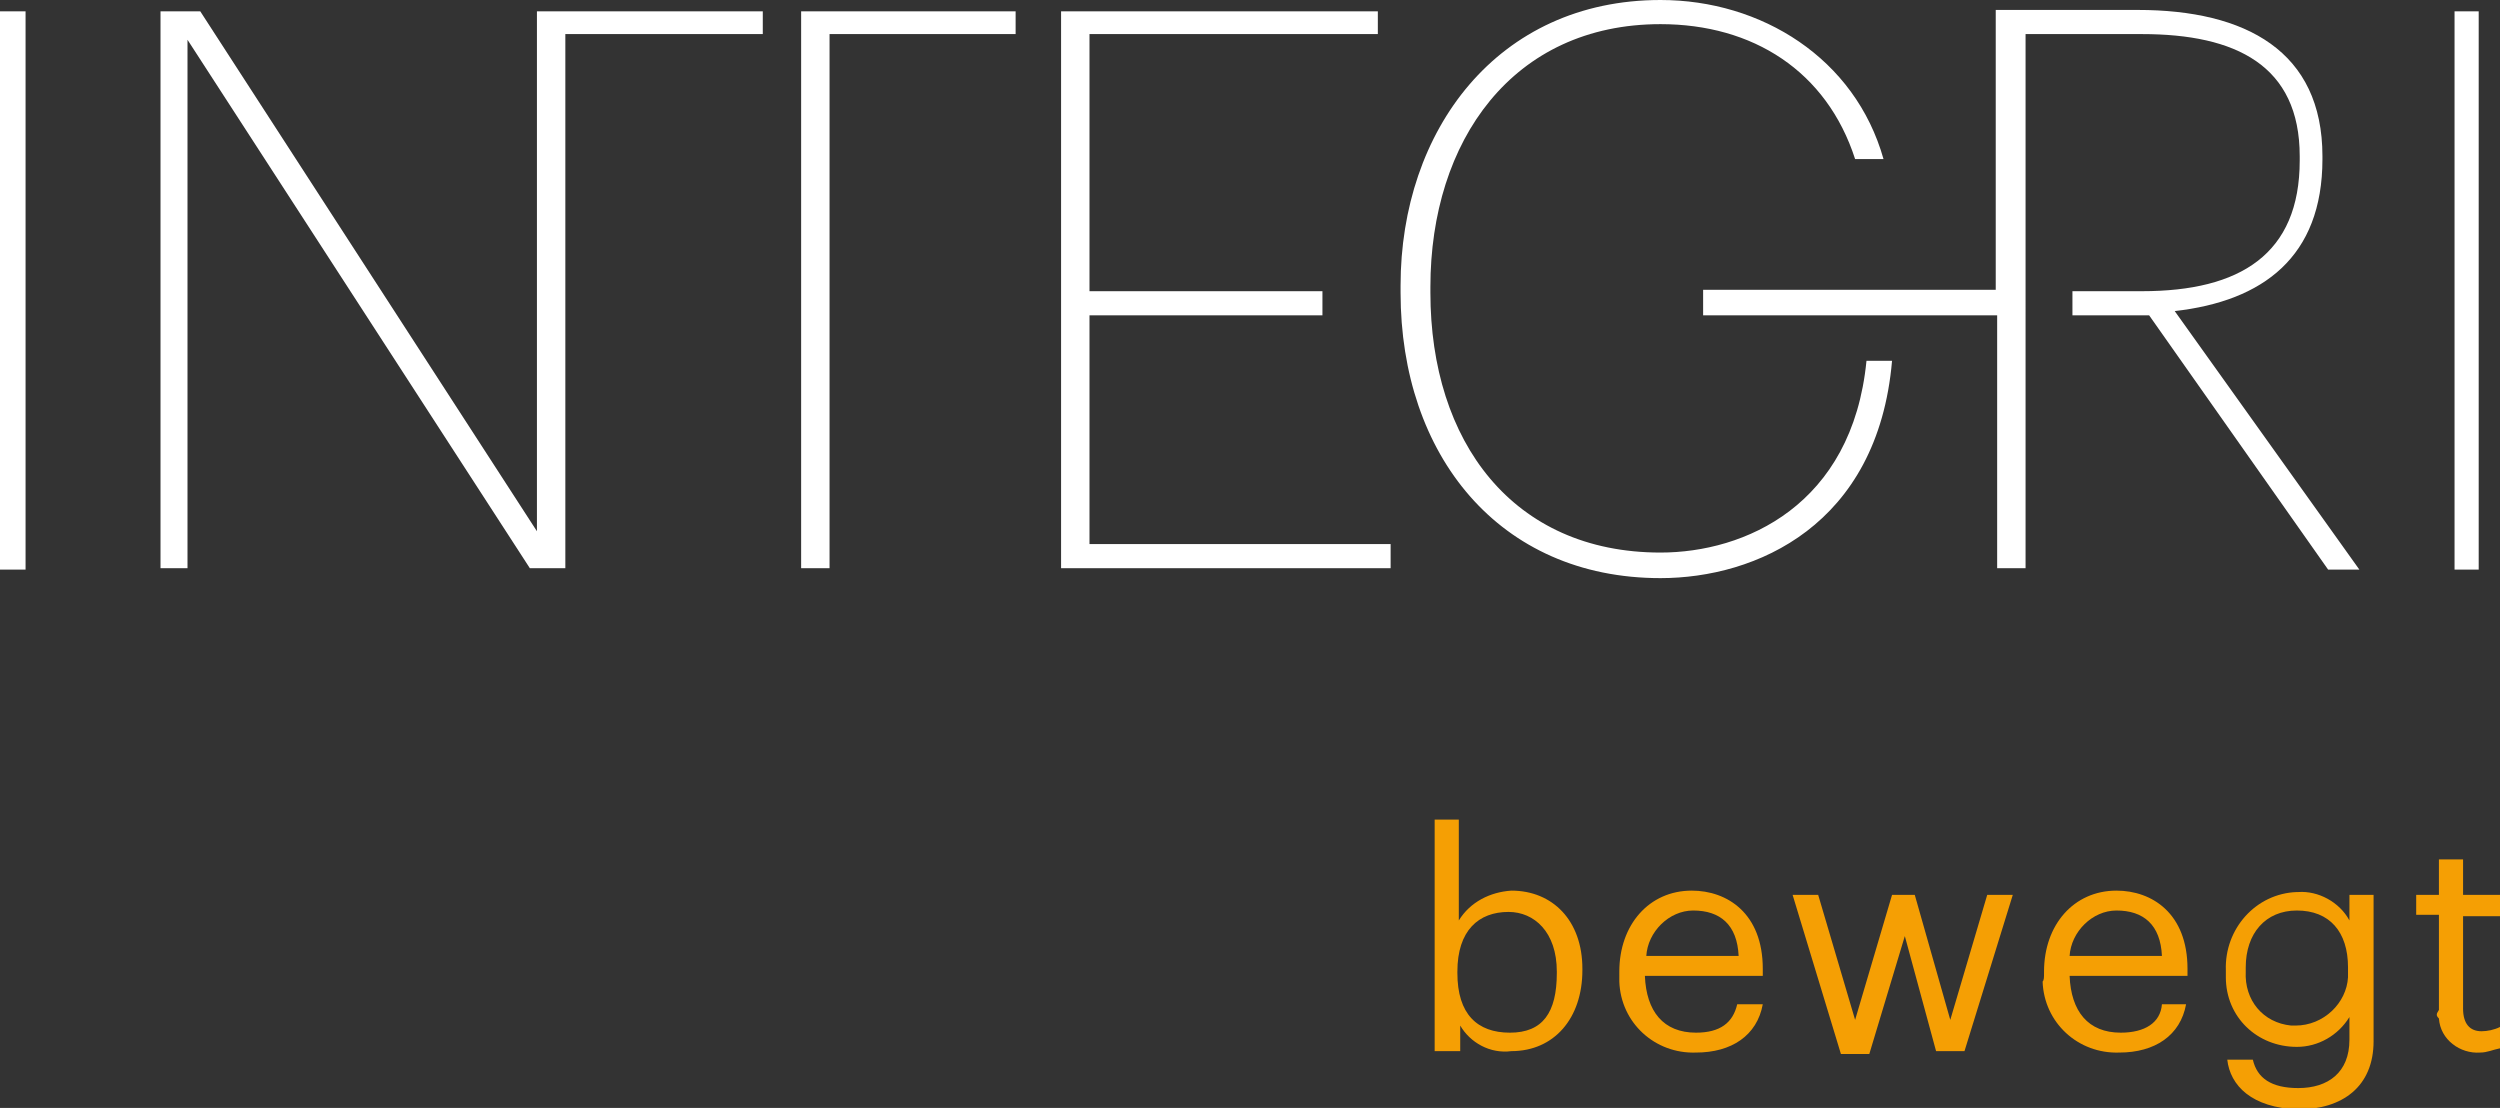
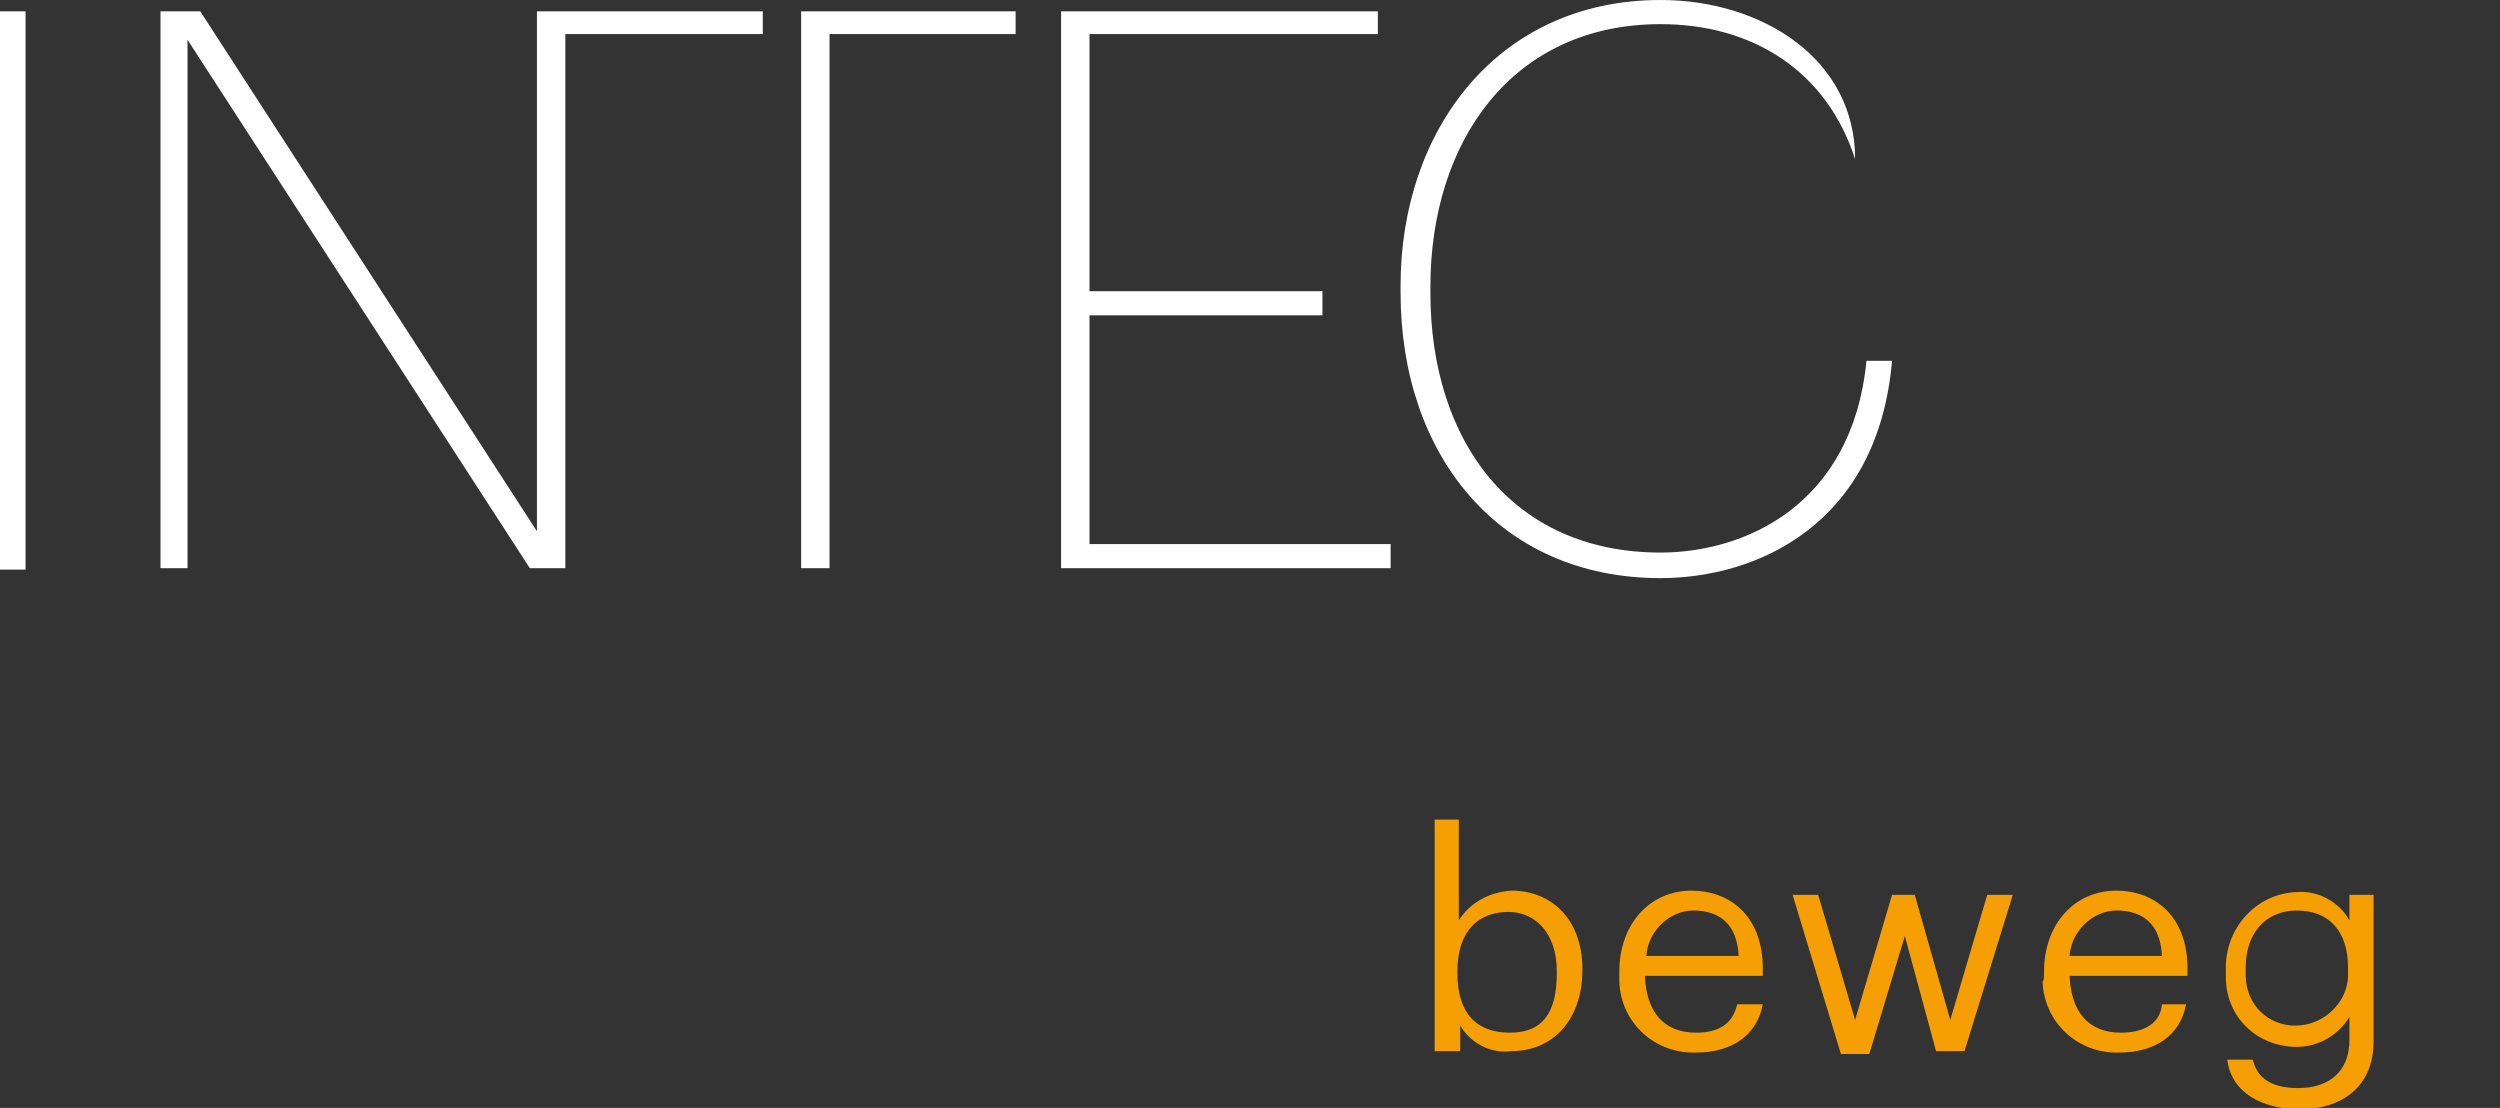
<svg xmlns="http://www.w3.org/2000/svg" xmlns:xlink="http://www.w3.org/1999/xlink" version="1.1" id="Ebene_1" x="0px" y="0px" viewBox="0 0 176 78" style="enable-background:new 0 0 176 78;" xml:space="preserve">
  <rect x="0" y="0" width="176" height="78" fill="#333333" stroke="none" />
  <style type="text/css">
	.st0{clip-path:url(#SVGID_2_);}
	.st1{clip-path:url(#SVGID_4_);fill:#F59F04;}
	.st2{clip-path:url(#SVGID_6_);}
	.st3{clip-path:url(#SVGID_8_);fill:#F59F04;}
	.st4{clip-path:url(#SVGID_10_);}
	.st5{clip-path:url(#SVGID_12_);fill:#F59F04;}
	.st6{clip-path:url(#SVGID_14_);}
	.st7{clip-path:url(#SVGID_16_);fill:#F59F04;}
	.st8{clip-path:url(#SVGID_18_);}
	.st9{clip-path:url(#SVGID_20_);fill:#F59F04;}
	.st10{clip-path:url(#SVGID_22_);}
	.st11{clip-path:url(#SVGID_24_);fill:#F59F04;}
	.st12{clip-path:url(#SVGID_26_);fill:#FFFFFF;}
	.st13{clip-path:url(#SVGID_28_);}
	.st14{clip-path:url(#SVGID_30_);fill:#FFFFFF;}
	.st15{clip-path:url(#SVGID_32_);fill:#FFFFFF;}
	.st16{clip-path:url(#SVGID_34_);}
	.st17{clip-path:url(#SVGID_36_);fill:#FFFFFF;}
	.st18{clip-path:url(#SVGID_38_);}
	.st19{clip-path:url(#SVGID_40_);fill:#FFFFFF;}
	.st20{clip-path:url(#SVGID_42_);}
	.st21{clip-path:url(#SVGID_44_);fill:#FFFFFF;}
	.st22{clip-path:url(#SVGID_46_);}
	.st23{clip-path:url(#SVGID_48_);fill:#FFFFFF;}
</style>
  <g>
    <g>
      <defs>
        <path id="SVGID_1_" d="M109.6,68.5v-0.1c0-2.8-1.6-4.2-3.4-4.2c-2.1,0-3.6,1.3-3.6,4.2v0.1c0,2.9,1.4,4.2,3.7,4.2     C108.6,72.7,109.6,71.3,109.6,68.5z M102.8,72.2V74H101V57.7h1.7v7.1c0.8-1.3,2.2-2,3.7-2.1c2.9,0,5,2.1,5,5.5v0.1     c0,3.4-2,5.7-5,5.7C104.9,74.2,103.5,73.4,102.8,72.2z" />
      </defs>
      <clipPath id="SVGID_2_">
        <use xlink:href="#SVGID_1_" style="overflow:visible;" />
      </clipPath>
      <g class="st0">
        <defs>
          <rect id="SVGID_3_" x="-93.5" y="-65.4" width="1463.4" height="7703.2" />
        </defs>
        <clipPath id="SVGID_4_">
          <use xlink:href="#SVGID_3_" style="overflow:visible;" />
        </clipPath>
        <rect x="96" y="52.6" class="st1" width="20.6" height="26.6" />
      </g>
    </g>
    <g>
      <defs>
        <path id="SVGID_5_" d="M122.4,67.3c-0.1-2.2-1.3-3.2-3.2-3.2c-1.7,0-3.2,1.5-3.3,3.2H122.4z M114,68.5v-0.1     c0-3.3,2.1-5.7,5.1-5.7c2.5,0,5,1.6,5,5.5v0.5h-8.3c0.1,2.5,1.3,4,3.6,4c1.7,0,2.6-0.7,2.9-2h1.8c-0.4,2.2-2.2,3.4-4.7,3.4     c-2.9,0.1-5.3-2.1-5.4-5C114,69,114,68.8,114,68.5z" />
      </defs>
      <clipPath id="SVGID_6_">
        <use xlink:href="#SVGID_5_" style="overflow:visible;" />
      </clipPath>
      <g class="st2">
        <defs>
          <rect id="SVGID_7_" x="-93.5" y="-65.4" width="1463.4" height="7703.2" />
        </defs>
        <clipPath id="SVGID_8_">
          <use xlink:href="#SVGID_7_" style="overflow:visible;" />
        </clipPath>
        <rect x="108.9" y="57.6" class="st3" width="20.3" height="21.7" />
      </g>
    </g>
    <g>
      <defs>
        <polygon id="SVGID_9_" points="126.2,63 128,63 130.6,71.8 133.2,63 134.8,63 137.3,71.8 139.9,63 141.7,63 138.3,74 136.3,74      134.1,65.9 131.6,74.2 129.6,74.2    " />
      </defs>
      <clipPath id="SVGID_10_">
        <use xlink:href="#SVGID_9_" style="overflow:visible;" />
      </clipPath>
      <g class="st4">
        <defs>
          <rect id="SVGID_11_" x="-93.5" y="-65.4" width="1463.4" height="7703.2" />
        </defs>
        <clipPath id="SVGID_12_">
          <use xlink:href="#SVGID_11_" style="overflow:visible;" />
        </clipPath>
        <rect x="121.1" y="57.9" class="st5" width="25.7" height="21.4" />
      </g>
    </g>
    <g>
      <defs>
        <path id="SVGID_13_" d="M152.2,67.3c-0.1-2.2-1.3-3.2-3.2-3.2c-1.7,0-3.2,1.5-3.3,3.2H152.2z M143.9,68.5v-0.1     c0-3.3,2.1-5.7,5.1-5.7c2.5,0,5,1.6,5,5.5v0.5h-8.3c0.1,2.5,1.3,4,3.6,4c1.7,0,2.8-0.7,2.9-2h1.7c-0.4,2.2-2.2,3.4-4.7,3.4     c-2.9,0.1-5.3-2.1-5.4-5C143.9,69,143.9,68.8,143.9,68.5z" />
      </defs>
      <clipPath id="SVGID_14_">
        <use xlink:href="#SVGID_13_" style="overflow:visible;" />
      </clipPath>
      <g class="st6">
        <defs>
          <rect id="SVGID_15_" x="-93.5" y="-65.4" width="1463.4" height="7703.2" />
        </defs>
        <clipPath id="SVGID_16_">
          <use xlink:href="#SVGID_15_" style="overflow:visible;" />
        </clipPath>
        <rect x="138.6" y="57.6" class="st7" width="20.4" height="21.7" />
      </g>
    </g>
    <g>
      <defs>
        <path id="SVGID_17_" d="M165.3,68.2v-0.1c0-2.5-1.3-4-3.6-4c-2.2,0-3.6,1.6-3.6,4v0.3c-0.1,2,1.2,3.6,3.2,3.8c0.1,0,0.1,0,0.3,0     c2,0,3.6-1.6,3.7-3.4C165.3,68.5,165.3,68.4,165.3,68.2z M156.8,74.6h1.8c0.3,1.3,1.3,2,3.2,2c2.1,0,3.6-1.1,3.6-3.4v-1.6     c-0.8,1.3-2.2,2.1-3.7,2.1c-2.8,0-5-2.1-5-4.9c0-0.1,0-0.3,0-0.4v-0.1c-0.1-2.9,2.1-5.4,5-5.5c0,0,0,0,0.1,0     c1.4-0.1,2.9,0.7,3.6,2V63h1.7v10.3c0,3.2-2.2,4.8-5.3,4.8C158.5,78,157,76.4,156.8,74.6z" />
      </defs>
      <clipPath id="SVGID_18_">
        <use xlink:href="#SVGID_17_" style="overflow:visible;" />
      </clipPath>
      <g class="st8">
        <defs>
          <rect id="SVGID_19_" x="-93.5" y="-65.4" width="1463.4" height="7703.2" />
        </defs>
        <clipPath id="SVGID_20_">
          <use xlink:href="#SVGID_19_" style="overflow:visible;" />
        </clipPath>
        <rect x="151.5" y="57.6" class="st9" width="20.6" height="25.5" />
      </g>
    </g>
    <g>
      <defs>
-         <path id="SVGID_21_" d="M171.7,71.1v-6.7h-1.6V63h1.6v-2.5h1.7V63h2.6v1.5h-2.6V71c0,1.1,0.5,1.6,1.3,1.6c0.4,0,0.9-0.1,1.3-0.3     v1.5c-0.5,0.1-0.9,0.3-1.4,0.3c-1.4,0.1-2.8-0.9-2.9-2.4C171.5,71.5,171.5,71.4,171.7,71.1z" />
-       </defs>
+         </defs>
      <clipPath id="SVGID_22_">
        <use xlink:href="#SVGID_21_" style="overflow:visible;" />
      </clipPath>
      <g class="st10">
        <defs>
          <rect id="SVGID_23_" x="-93.5" y="-65.4" width="1463.4" height="7703.2" />
        </defs>
        <clipPath id="SVGID_24_">
          <use xlink:href="#SVGID_23_" style="overflow:visible;" />
        </clipPath>
        <rect x="165" y="55.4" class="st11" width="16.1" height="23.8" />
      </g>
    </g>
    <g>
      <defs>
        <rect id="SVGID_25_" y="0.8" width="1.8" height="39.3" />
      </defs>
      <clipPath id="SVGID_26_">
        <use xlink:href="#SVGID_25_" style="overflow:visible;" />
      </clipPath>
      <rect x="-5.1" y="-4.3" class="st12" width="12" height="49.5" />
    </g>
    <g>
      <defs>
        <polygon id="SVGID_27_" points="56.4,40 58.4,40 58.4,2.4 71.5,2.4 71.5,0.8 56.4,0.8    " />
      </defs>
      <clipPath id="SVGID_28_">
        <use xlink:href="#SVGID_27_" style="overflow:visible;" />
      </clipPath>
      <g class="st13">
        <defs>
          <rect id="SVGID_29_" x="-93.5" y="-65.4" width="1463.4" height="7703.2" />
        </defs>
        <clipPath id="SVGID_30_">
          <use xlink:href="#SVGID_29_" style="overflow:visible;" />
        </clipPath>
        <rect x="51.3" y="-4.3" class="st14" width="25.3" height="49.4" />
      </g>
    </g>
    <g>
      <defs>
-         <rect id="SVGID_31_" x="172.8" y="0.8" width="1.7" height="39.3" />
-       </defs>
+         </defs>
      <clipPath id="SVGID_32_">
        <use xlink:href="#SVGID_31_" style="overflow:visible;" />
      </clipPath>
      <rect x="167.8" y="-4.3" class="st15" width="11.9" height="49.5" />
    </g>
    <g>
      <defs>
        <polygon id="SVGID_33_" points="76.7,22.2 93.1,22.2 93.1,20.5 76.7,20.5 76.7,2.4 97,2.4 97,0.8 74.7,0.8 74.7,40 97.9,40      97.9,38.3 76.7,38.3    " />
      </defs>
      <clipPath id="SVGID_34_">
        <use xlink:href="#SVGID_33_" style="overflow:visible;" />
      </clipPath>
      <g class="st16">
        <defs>
          <rect id="SVGID_35_" x="-93.5" y="-65.4" width="1463.4" height="7703.2" />
        </defs>
        <clipPath id="SVGID_36_">
          <use xlink:href="#SVGID_35_" style="overflow:visible;" />
        </clipPath>
        <rect x="69.6" y="-4.3" class="st17" width="33.3" height="49.4" />
      </g>
    </g>
    <g>
      <defs>
-         <path id="SVGID_37_" d="M153.1,21.9c6.2-0.7,10.4-3.8,10.4-10.7V11c0-7.4-5.4-10.3-13-10.3h-10v19.7h-20.6v1.8h20.7V40h2V2.4h8.2     c6.6,0,11.1,2.2,11.1,8.6v0.3c0,6.6-4.2,9.2-11.1,9.2h-4.9v1.7h5.4l12.6,17.9h2.2L153.1,21.9z" />
-       </defs>
+         </defs>
      <clipPath id="SVGID_38_">
        <use xlink:href="#SVGID_37_" style="overflow:visible;" />
      </clipPath>
      <g class="st18">
        <defs>
          <rect id="SVGID_39_" x="-93.5" y="-65.4" width="1463.4" height="7703.2" />
        </defs>
        <clipPath id="SVGID_40_">
          <use xlink:href="#SVGID_39_" style="overflow:visible;" />
        </clipPath>
        <rect x="114.8" y="-4.4" class="st19" width="56.4" height="49.6" />
      </g>
    </g>
    <g>
      <defs>
        <polygon id="SVGID_41_" points="53.7,0.8 37.8,0.8 37.8,37.4 14.1,0.8 11.3,0.8 11.3,40 13.2,40 13.2,2.8 37.3,40 39.8,40      39.8,2.4 53.7,2.4    " />
      </defs>
      <clipPath id="SVGID_42_">
        <use xlink:href="#SVGID_41_" style="overflow:visible;" />
      </clipPath>
      <g class="st20">
        <defs>
          <rect id="SVGID_43_" x="-93.5" y="-65.4" width="1463.4" height="7703.2" />
        </defs>
        <clipPath id="SVGID_44_">
          <use xlink:href="#SVGID_43_" style="overflow:visible;" />
        </clipPath>
        <rect x="6.2" y="-4.3" class="st21" width="52.6" height="49.4" />
      </g>
    </g>
    <g>
      <defs>
-         <path id="SVGID_45_" d="M116.9,38.9c-10.4,0-16.2-7.8-16.2-18.3v-0.4c0-10.3,5.8-18.5,16.2-18.5c6.5,0,11.7,3.3,13.7,9.5h2     C130.6,4.1,124,0,116.9,0c-11.5,0-18.3,9.2-18.3,20.1v0.5c0,11.4,6.9,20.1,18.3,20.1c6.7,0,15.3-3.7,16.3-15.3h-1.8     C130.4,35.6,122.8,38.9,116.9,38.9z" />
+         <path id="SVGID_45_" d="M116.9,38.9c-10.4,0-16.2-7.8-16.2-18.3v-0.4c0-10.3,5.8-18.5,16.2-18.5c6.5,0,11.7,3.3,13.7,9.5C130.6,4.1,124,0,116.9,0c-11.5,0-18.3,9.2-18.3,20.1v0.5c0,11.4,6.9,20.1,18.3,20.1c6.7,0,15.3-3.7,16.3-15.3h-1.8     C130.4,35.6,122.8,38.9,116.9,38.9z" />
      </defs>
      <clipPath id="SVGID_46_">
        <use xlink:href="#SVGID_45_" style="overflow:visible;" />
      </clipPath>
      <g class="st22">
        <defs>
          <rect id="SVGID_47_" x="-93.5" y="-65.4" width="1463.4" height="7703.2" />
        </defs>
        <clipPath id="SVGID_48_">
          <use xlink:href="#SVGID_47_" style="overflow:visible;" />
        </clipPath>
        <rect x="93.5" y="-5.1" class="st23" width="44.8" height="50.8" />
      </g>
    </g>
  </g>
</svg>